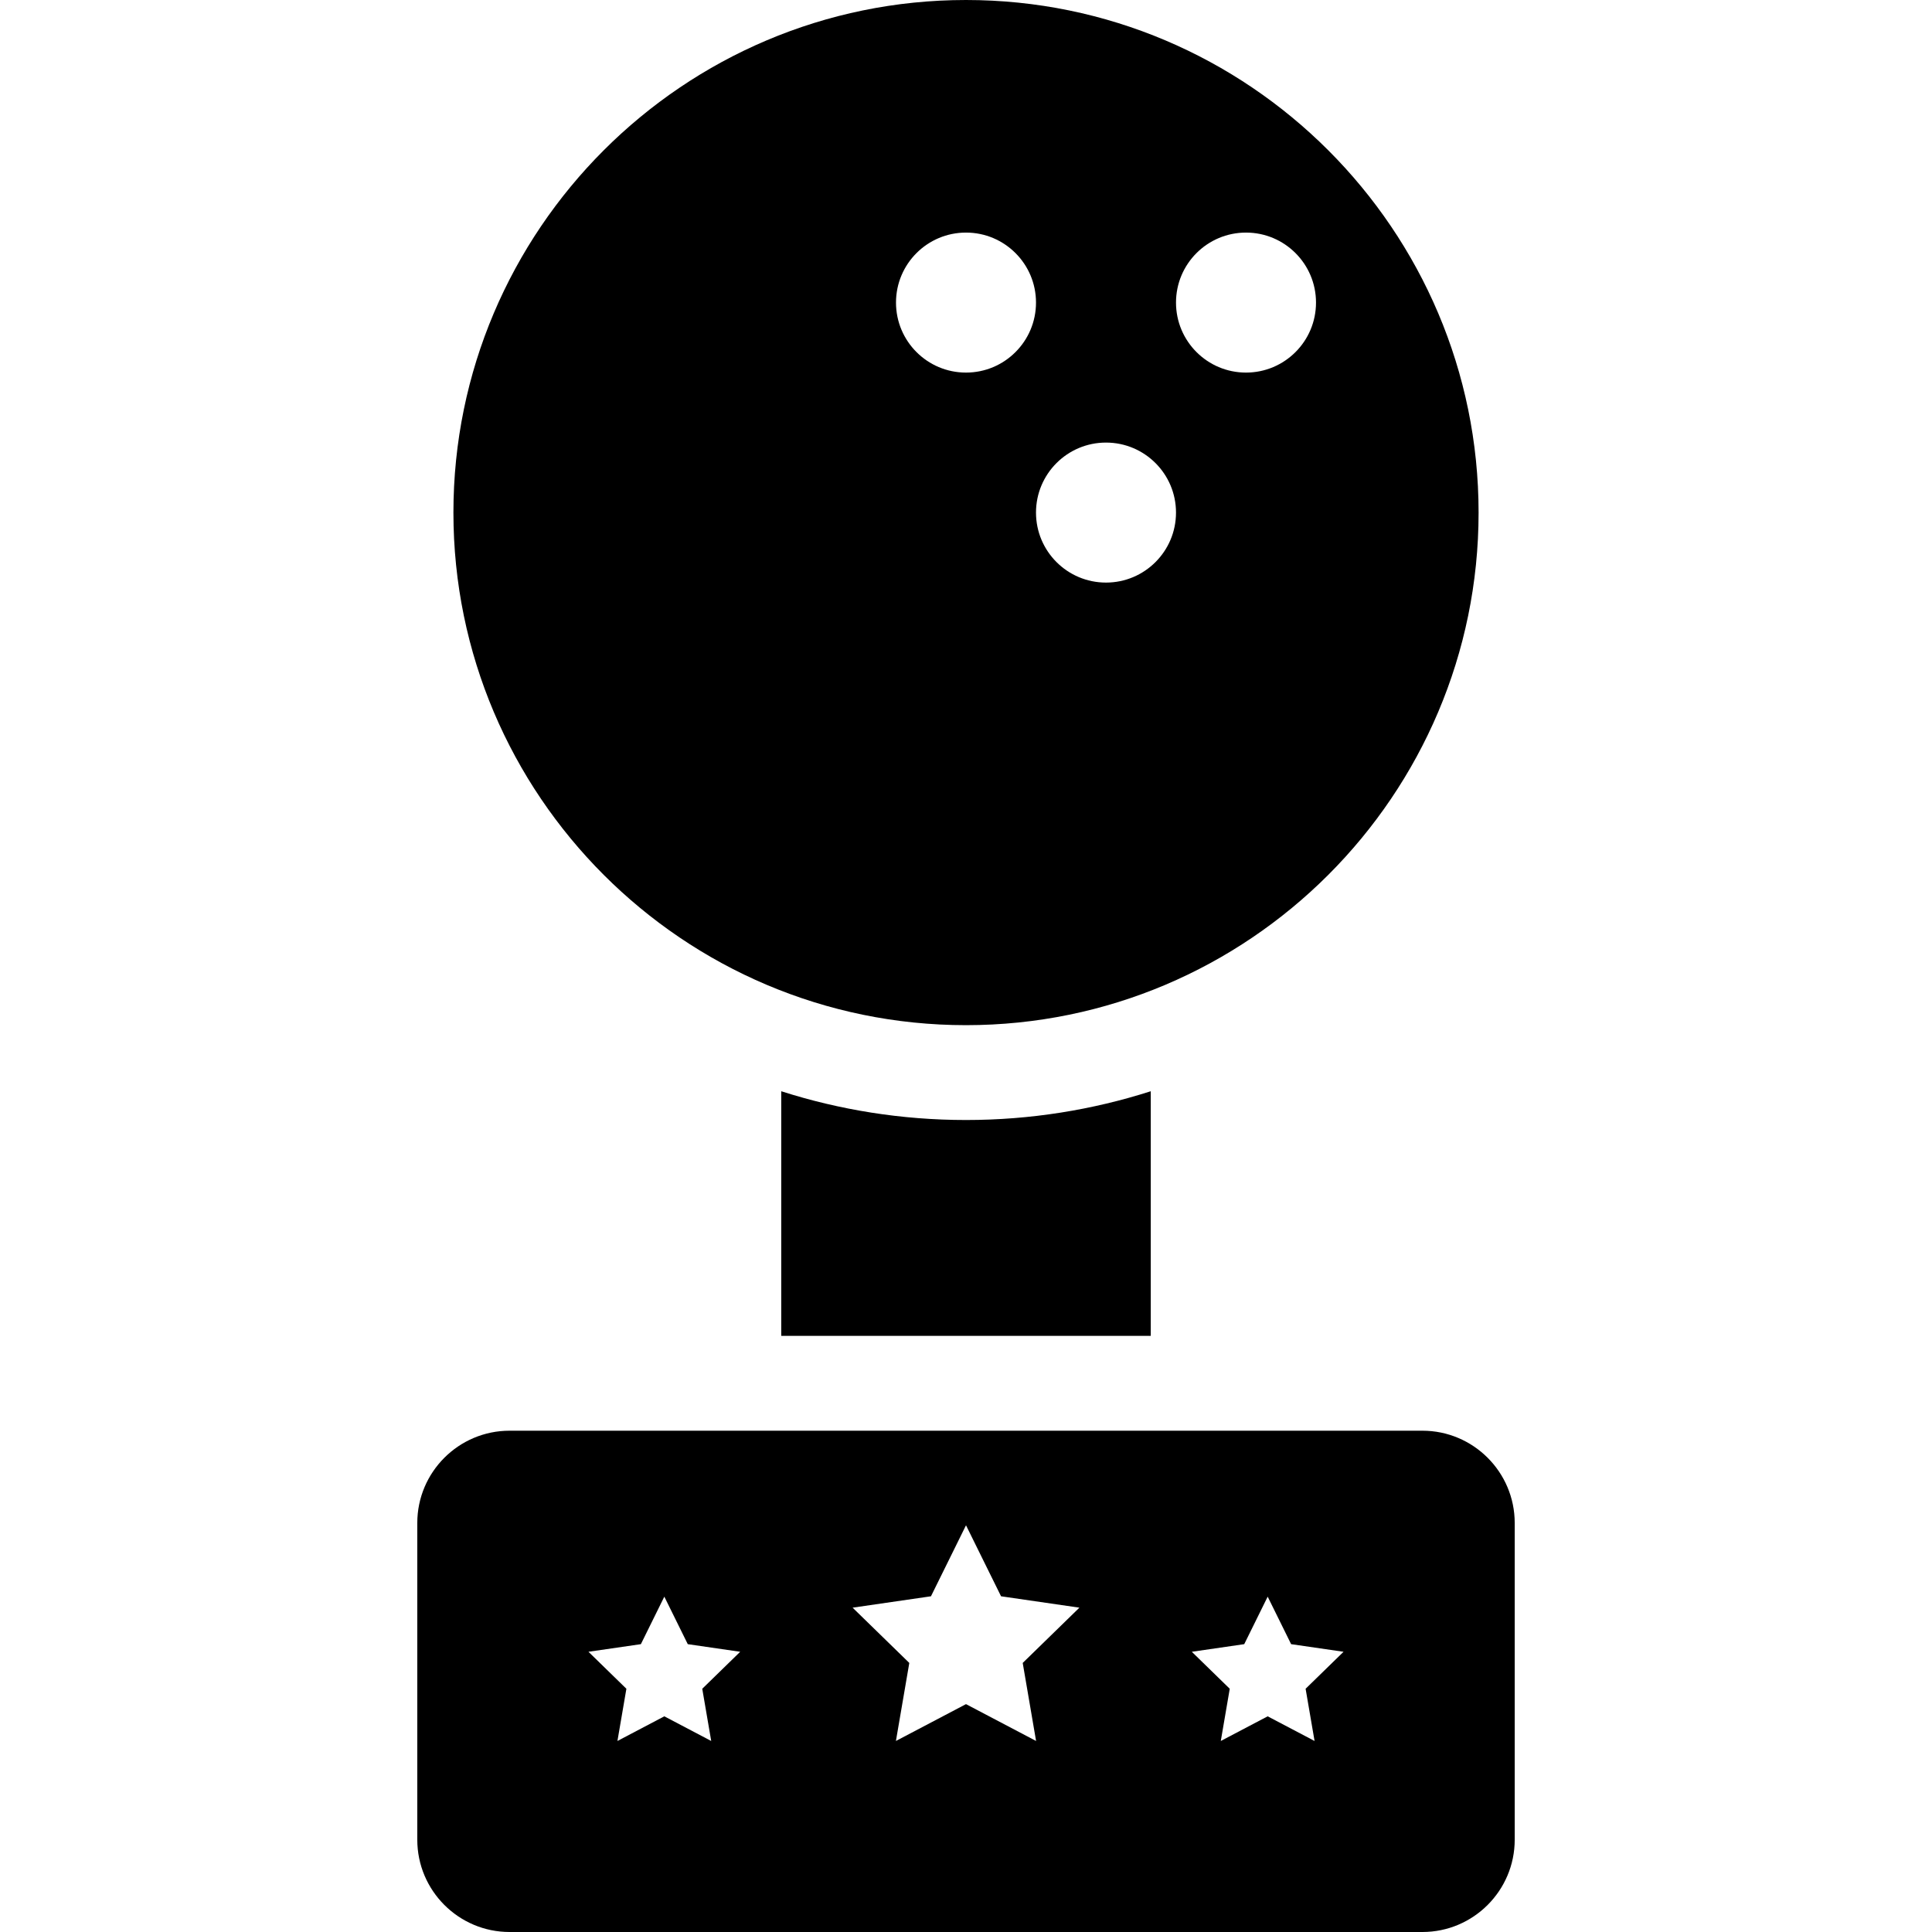
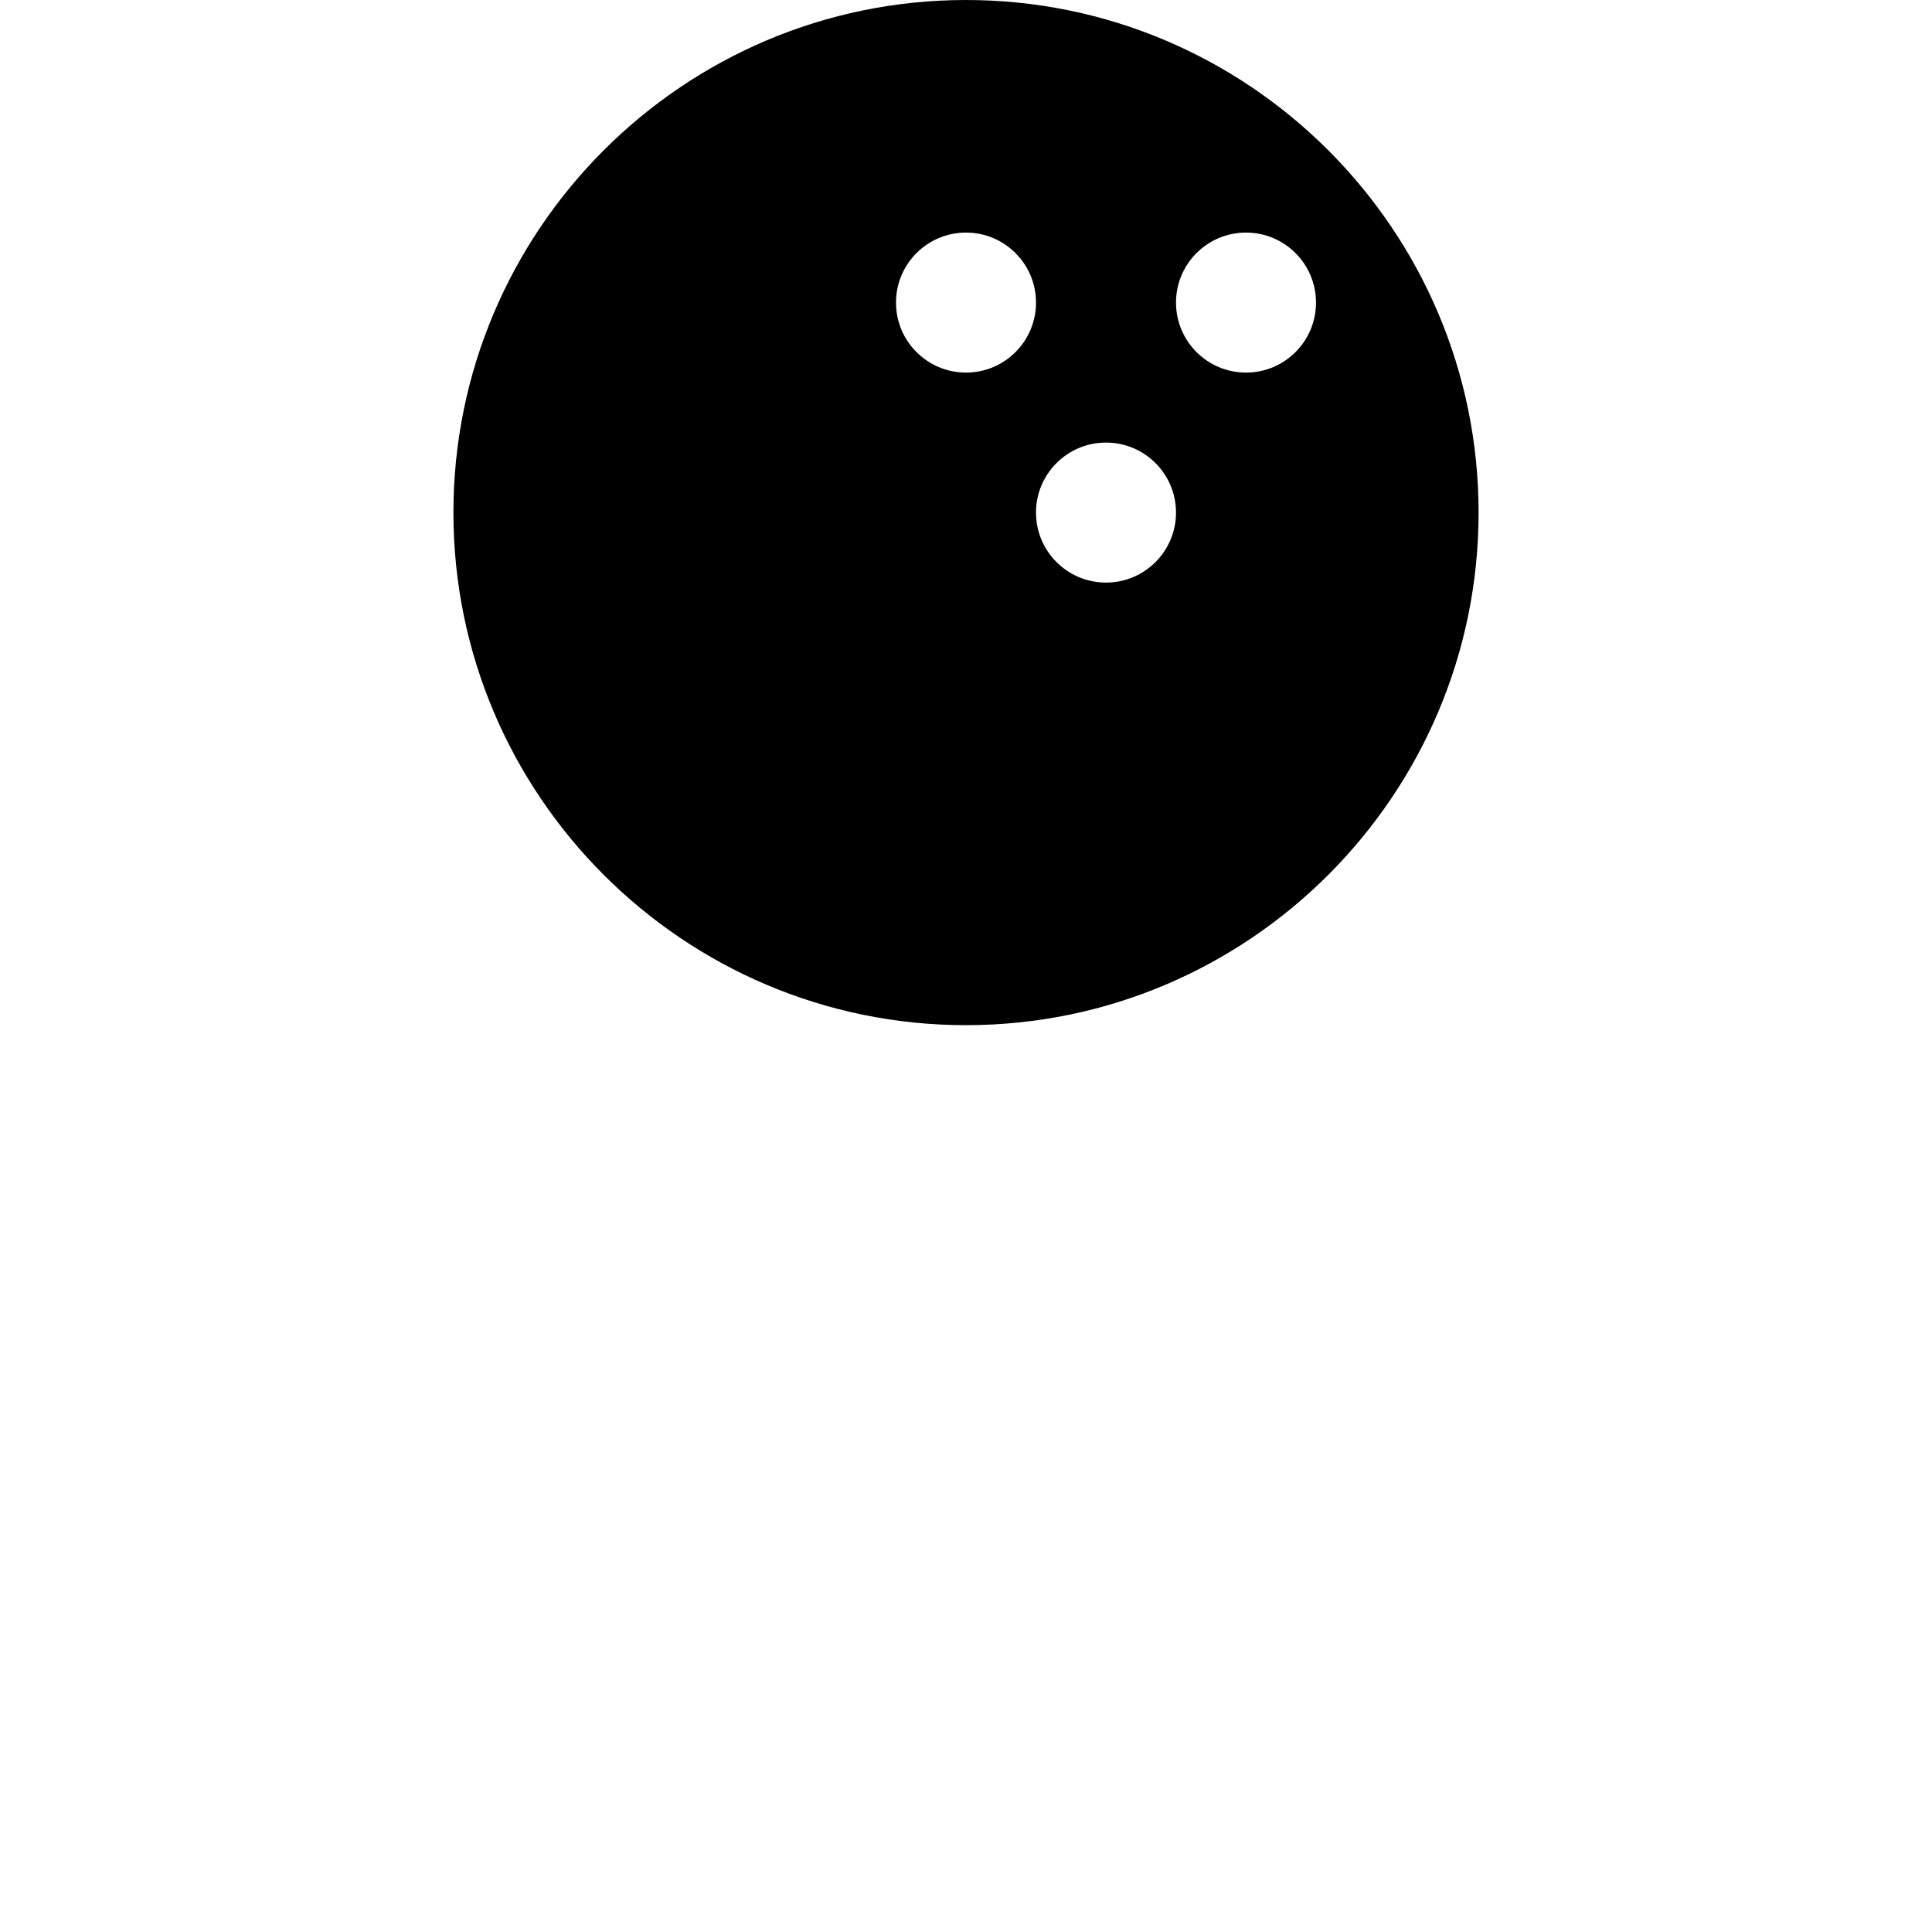
<svg xmlns="http://www.w3.org/2000/svg" fill="#000000" height="800px" width="800px" version="1.1" id="Capa_1" viewBox="0 0 297 297" xml:space="preserve">
  <g>
-     <path d="M218.664,219.938H78.335c-7.823,0-14.187,6.364-14.187,14.188v48.688c0,7.823,6.364,14.187,14.187,14.187h140.329   c7.824,0,14.188-6.364,14.188-14.187v-48.688C232.852,226.302,226.487,219.938,218.664,219.938z M109.332,267.634l-7.208-3.79   l-7.208,3.79l1.377-8.027l-5.832-5.685l8.059-1.171l3.604-7.303l3.604,7.303l8.059,1.171l-5.832,5.685L109.332,267.634z    M159.273,267.634L148.5,261.97l-10.773,5.664l2.057-11.996l-8.715-8.496l12.045-1.75l5.387-10.914l5.387,10.914l12.045,1.75   l-8.715,8.496L159.273,267.634z M202.084,267.634l-7.208-3.79l-7.208,3.79l1.377-8.027l-5.832-5.685l8.059-1.171l3.604-7.303   l3.604,7.303l8.059,1.171l-5.832,5.685L202.084,267.634z" />
-     <path d="M176.903,205.359v-37.606c-8.961,2.868-18.503,4.422-28.403,4.422s-19.442-1.554-28.403-4.422v37.606H176.903z" />
    <path d="M148.5,157.595c43.449,0,78.798-35.349,78.798-78.798C227.298,35.348,191.949,0,148.5,0S69.702,35.348,69.702,78.797   C69.702,122.246,105.051,157.595,148.5,157.595z M191.544,35.754c5.943,0,10.761,4.818,10.761,10.761   c0,5.943-4.818,10.761-10.761,10.761c-5.943,0-10.761-4.818-10.761-10.761C180.783,40.571,185.601,35.754,191.544,35.754z    M170.022,68.036c5.943,0,10.761,4.818,10.761,10.761c0,5.943-4.818,10.761-10.761,10.761c-5.943,0-10.761-4.818-10.761-10.761   C159.261,72.854,164.079,68.036,170.022,68.036z M148.5,35.754c5.943,0,10.761,4.818,10.761,10.761   c0,5.943-4.818,10.761-10.761,10.761c-5.943,0-10.761-4.818-10.761-10.761C137.739,40.571,142.557,35.754,148.5,35.754z" />
  </g>
</svg>